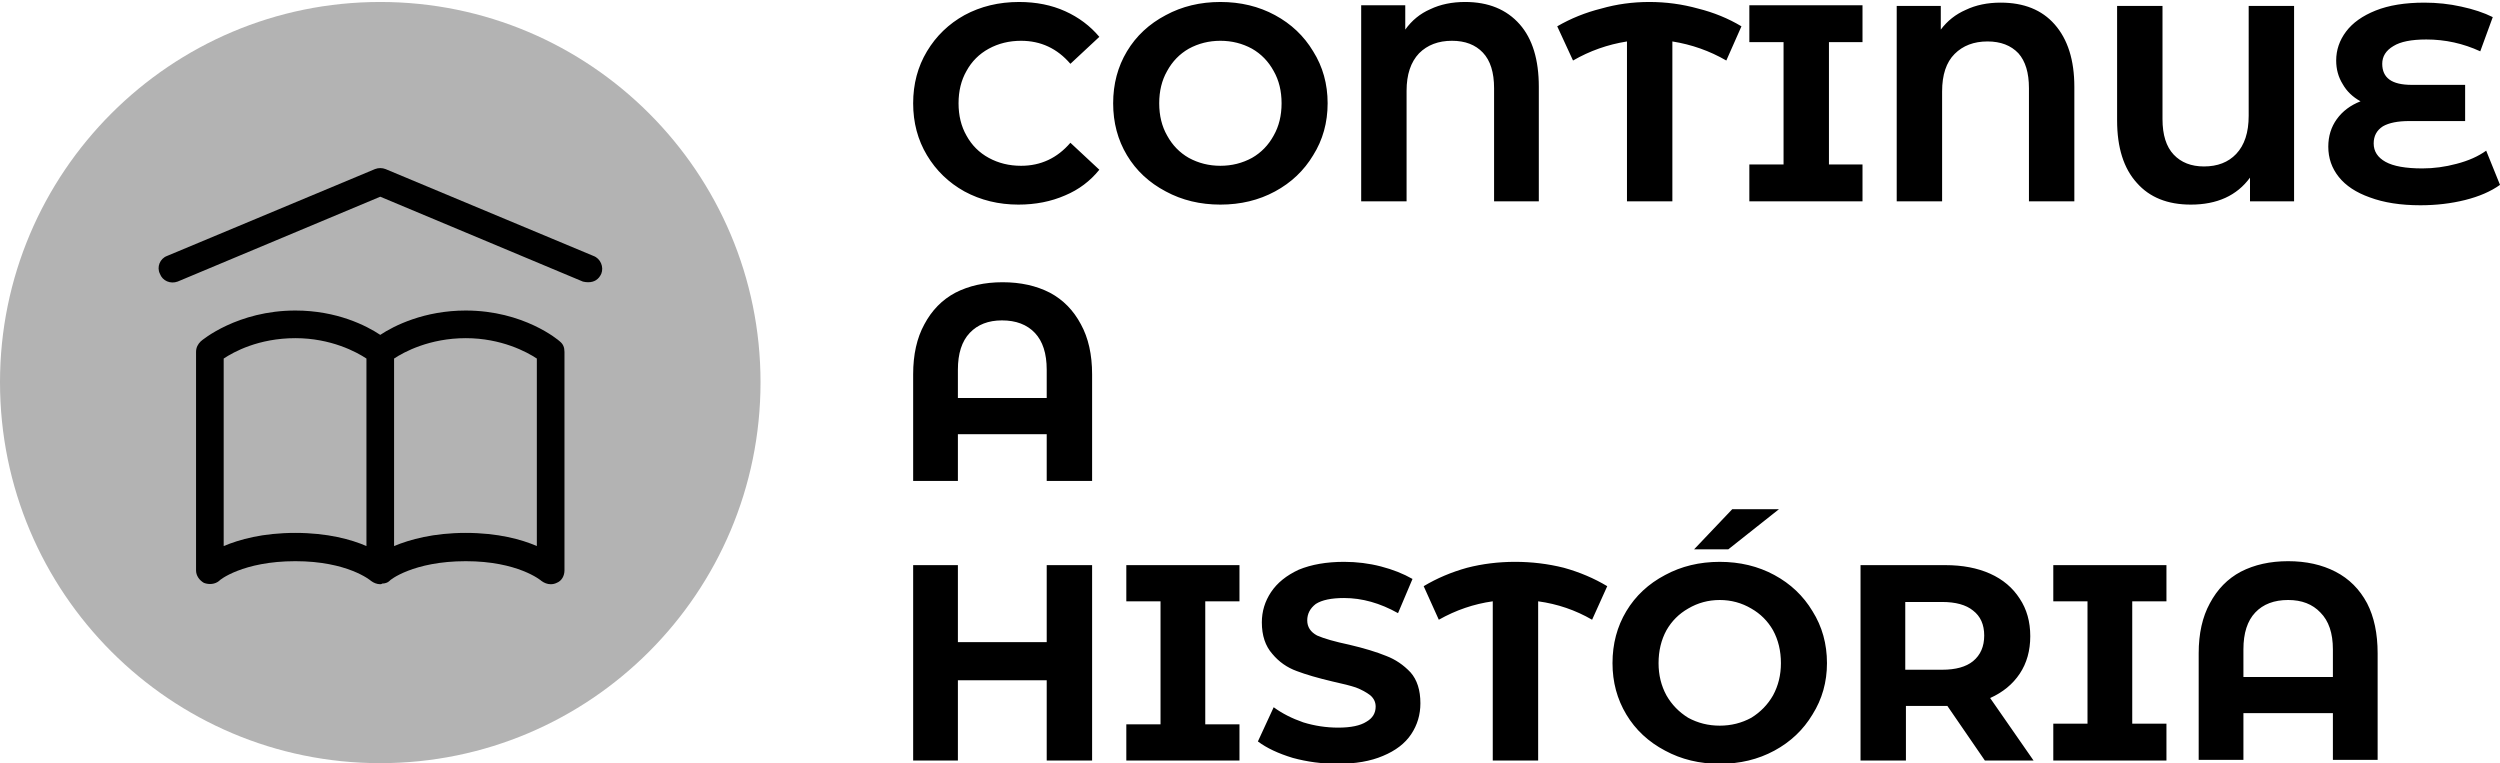
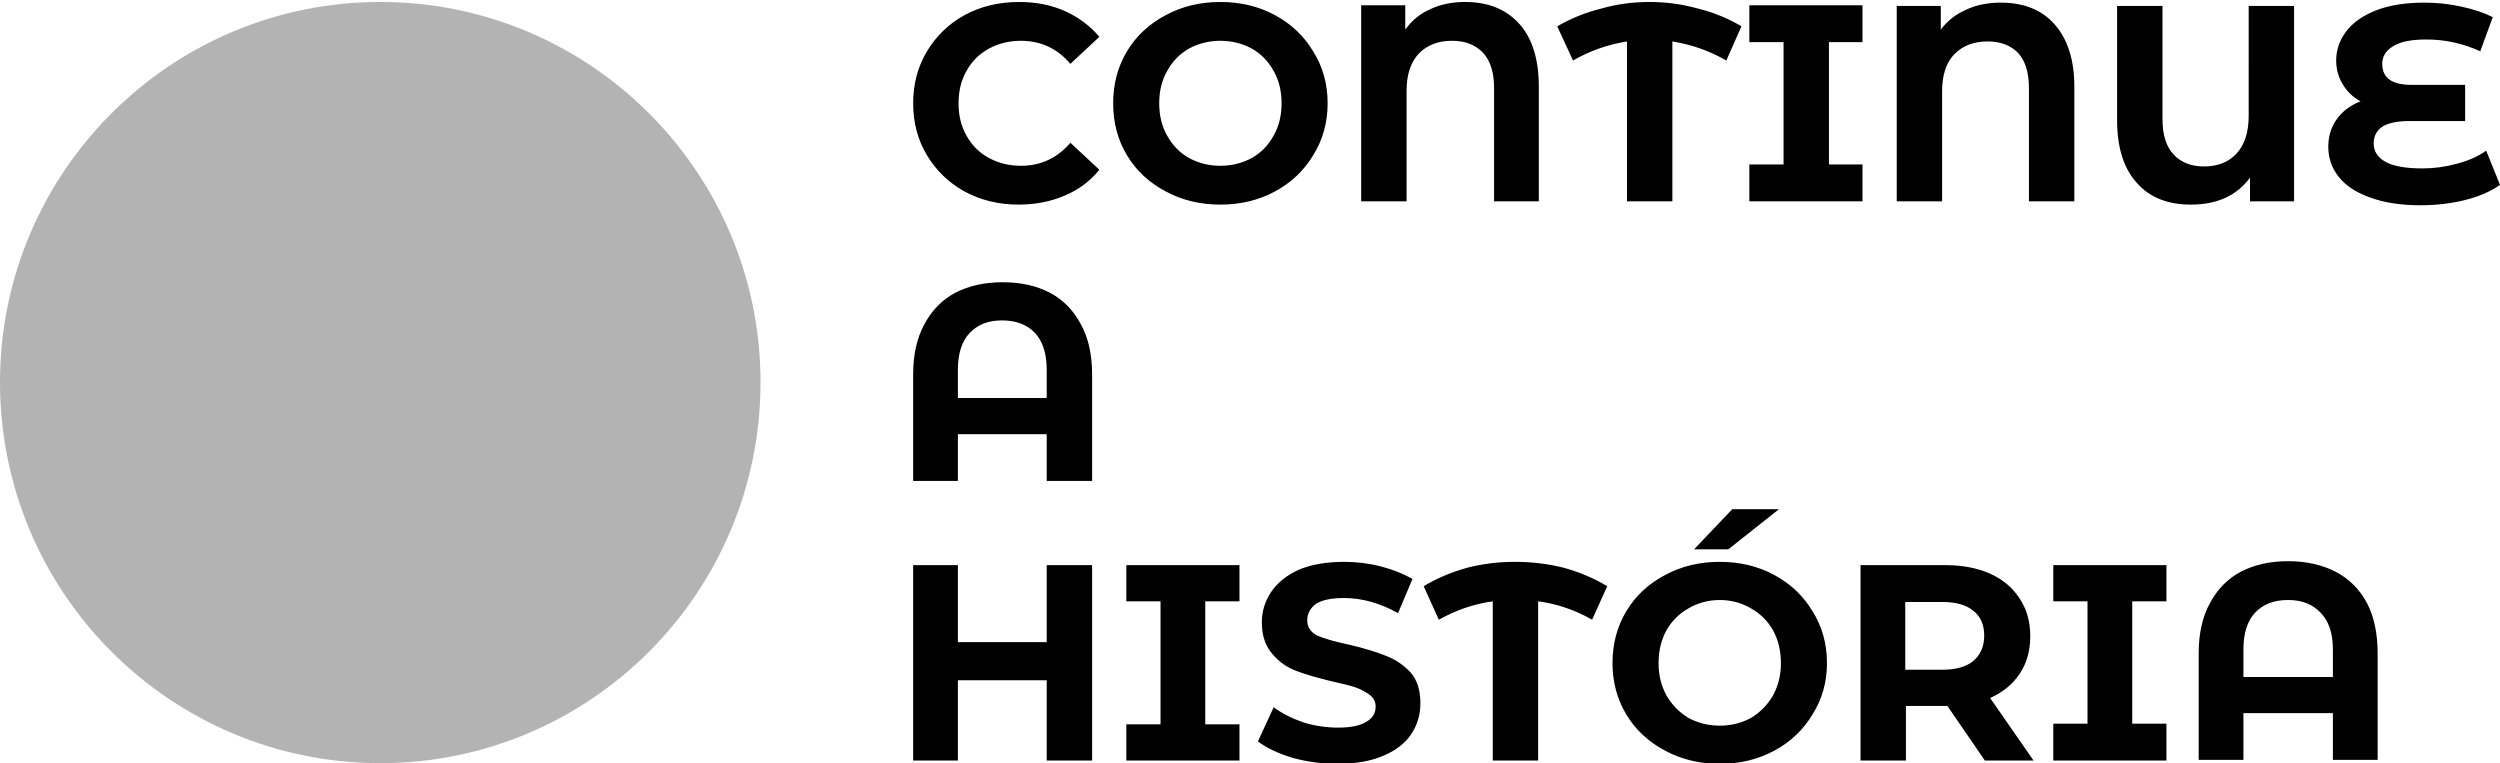
<svg xmlns="http://www.w3.org/2000/svg" version="1.2" viewBox="0 0 380 116" width="380" height="116">
  <title>Novo Projeto</title>
  <style>
		.s0 { fill: #000000 } 
		.s1 { opacity: .3;fill: #000000 } 
	</style>
-   <path fill-rule="evenodd" class="s0" d="m90.2 38.9l-31.6-13.2c-0.5-0.2-1.1-0.2-1.6 0l-31.6 13.2c-1.1 0.4-1.6 1.7-1.1 2.7 0.4 1.1 1.6 1.6 2.7 1.2l30.8-12.9 30.8 12.9q0.4 0.1 0.8 0.1c0.9 0 1.6-0.4 2-1.3 0.4-1-0.1-2.3-1.2-2.7zm-19.4 8.3c-6.3 0-10.9 2.3-13 3.7-2.1-1.4-6.6-3.7-12.9-3.7-8.8 0-14.2 4.5-14.4 4.7-0.4 0.4-0.7 0.9-0.7 1.6v33.2c0 0.8 0.5 1.5 1.2 1.9 0.8 0.3 1.7 0.2 2.3-0.3 0-0.1 3.6-3 11.6-3 7.9 0 11.4 2.9 11.5 3 0.4 0.3 0.9 0.5 1.4 0.5q0.2 0 0.3-0.1 0 0 0 0 0.3 0 0.6-0.1 0.3-0.1 0.5-0.3 0 0 0 0c0-0.1 3.6-3 11.6-3 7.9 0 11.4 2.9 11.5 3 0.4 0.3 0.9 0.5 1.4 0.5q0.5 0 0.9-0.2c0.8-0.3 1.2-1.1 1.2-1.9v-33.2c0-0.7-0.2-1.2-0.7-1.6-0.2-0.2-5.5-4.7-14.3-4.7zm-36.8 35.8v-28.5c1.5-1 5.3-3.1 10.9-3.1 5.4 0 9.3 2.1 10.8 3.1v28.5c-2.3-1-5.9-2-10.8-2-5 0-8.5 1-10.9 2zm47.6 0c-2.3-1-5.9-2-10.8-2-4.9 0-8.5 1-10.9 2v-28.5c1.5-1 5.4-3.1 10.9-3.1 5.4 0 9.3 2.1 10.8 3.1z" />
-   <path id="id-6139952a-a56b-4e0c-8997-d70bfa17607c5kldYRpCP1741117496253" fill-rule="evenodd" class="s1" d="m57.8 0.3c31.9 0 57.8 25.9 57.8 57.8 0 32-25.9 57.9-57.8 57.9-31.9 0-57.8-25.9-57.8-57.9 0-31.9 25.9-57.8 57.8-57.8z" />
+   <path id="id-6139952a-a56b-4e0c-8997-d70bfa17607c5kldYRpCP1741117496253" fill-rule="evenodd" class="s1" d="m57.8 0.3c31.9 0 57.8 25.9 57.8 57.8 0 32-25.9 57.9-57.8 57.9-31.9 0-57.8-25.9-57.8-57.9 0-31.9 25.9-57.8 57.8-57.8" />
  <path id="id-6139952a-a56b-4e0c-8997-d70bfa17607cD6z1nYkh17" class="s0" d="m154.8 31.1q-4.5 0-8.2-2-3.6-2-5.7-5.5-2.1-3.5-2.1-7.9 0-4.4 2.1-7.9 2.1-3.5 5.7-5.5 3.7-2 8.3-2 3.9 0 7 1.4 3.1 1.4 5.2 3.9l-4.4 4.1q-3-3.5-7.5-3.5-2.7 0-4.9 1.2-2.2 1.2-3.4 3.4-1.2 2.1-1.2 4.9 0 2.8 1.2 4.9 1.2 2.2 3.4 3.4 2.2 1.2 4.9 1.2 4.5 0 7.5-3.5l4.4 4.1q-2.1 2.6-5.2 3.9-3.2 1.4-7.1 1.4zm30.7 0q-4.6 0-8.3-2-3.8-2-5.9-5.5-2.1-3.5-2.1-7.9 0-4.4 2.1-7.9 2.1-3.5 5.9-5.5 3.7-2 8.3-2 4.6 0 8.3 2 3.7 2 5.8 5.5 2.2 3.5 2.2 7.9 0 4.4-2.2 7.9-2.1 3.5-5.8 5.5-3.7 2-8.3 2zm0-5.9q2.6 0 4.8-1.2 2.1-1.2 3.3-3.4 1.2-2.1 1.2-4.9 0-2.8-1.2-4.9-1.2-2.2-3.3-3.4-2.2-1.2-4.8-1.2-2.6 0-4.8 1.2-2.1 1.2-3.3 3.4-1.2 2.1-1.2 4.9 0 2.8 1.2 4.9 1.2 2.2 3.3 3.4 2.2 1.2 4.8 1.2zm37.2-24.9q5.3 0 8.3 3.4 2.9 3.3 2.9 9.5v17.4h-6.8v-17.2q0-3.6-1.7-5.4-1.7-1.8-4.7-1.8-3.1 0-5 1.9-1.9 2-1.9 5.7v16.8h-6.9v-29.8h6.7v3.7q1.5-2.1 3.8-3.1 2.3-1.1 5.3-1.1zm42 3.7l-2.3 5.2q-3.8-2.2-8.2-2.9v24.3h-6.9v-24.3q-4.4 0.7-8.2 2.9l-2.4-5.2q3.1-1.8 6.7-2.7 3.5-1 7.3-1 3.8 0 7.4 1 3.6 0.9 6.6 2.7zm18.4 2.4h-5.1v18.6h5.1v5.6h-17.2v-5.6h5.2v-18.6h-5.2v-5.6h17.2zm21-6q5.3 0 8.2 3.3 3 3.4 3 9.5v17.4h-6.9v-17.2q0-3.5-1.6-5.3-1.7-1.8-4.7-1.8-3.1 0-5 1.9-1.9 1.9-1.9 5.7v16.7h-6.9v-29.7h6.7v3.6q1.5-2 3.8-3 2.3-1.1 5.3-1.1zm37.7 0.5h6.9v29.7h-6.7v-3.6q-3 4.1-9 4.1-5.3 0-8.2-3.3-3-3.3-3-9.5v-17.4h6.9v17.2q0 3.6 1.7 5.4 1.7 1.8 4.6 1.8 3.1 0 4.9-1.9 1.9-2 1.9-5.8zm36.1 22l2.1 5.2q-2.1 1.5-5.3 2.3-3.2 0.8-6.8 0.8-4.5 0-7.7-1.2-3.1-1.1-4.7-3.1-1.6-2-1.6-4.6 0-2.4 1.3-4.2 1.3-1.8 3.6-2.7-1.8-1-2.7-2.6-1-1.6-1-3.6 0-2.4 1.5-4.4 1.5-2 4.5-3.2 3-1.2 7.4-1.2 2.9 0 5.6 0.6 2.8 0.6 4.8 1.6l-1.9 5.2q-3.9-1.8-8.2-1.8-3.4 0-5 1-1.7 1-1.7 2.7 0 1.6 1.1 2.4 1.1 0.8 3.4 0.8h8.1v5.5h-8.5q-2.6 0-4 0.8-1.4 0.9-1.4 2.6 0 1.8 1.8 2.8 1.8 1 5.6 1 2.6 0 5.2-0.7 2.7-0.7 4.5-2zm-225.5 20q4.1 0 7.2 1.6 3 1.6 4.7 4.8 1.7 3.1 1.7 7.6v16.2h-6.9v-7.1h-13.5v7.1h-6.8v-16.2q0-4.5 1.7-7.6 1.7-3.2 4.7-4.8 3.1-1.6 7.2-1.6zm-6.8 17.6h13.5v-4.3q0-3.7-1.8-5.6-1.8-1.9-5-1.9-3.1 0-4.9 1.9-1.8 1.9-1.8 5.6zm13.5 25.4h6.9v29.7h-6.9v-12.2h-13.5v12.2h-6.8v-29.7h6.8v11.7h13.5zm29.3 5.5h-5.2v18.7h5.2v5.5h-17.2v-5.5h5.2v-18.7h-5.2v-5.5h17.2zm14.9 24.7q-3.5 0-6.8-0.9-3.3-1-5.3-2.5l2.4-5.2q1.9 1.4 4.5 2.3 2.6 0.8 5.3 0.8 2.9 0 4.3-0.9 1.4-0.8 1.4-2.3 0-1-0.8-1.7-0.9-0.7-2.2-1.2-1.2-0.4-3.5-0.9-3.4-0.8-5.5-1.6-2.2-0.8-3.7-2.6-1.6-1.8-1.6-4.8 0-2.5 1.4-4.6 1.4-2.1 4.2-3.4 2.9-1.2 6.9-1.2 2.9 0 5.6 0.7 2.7 0.7 4.8 1.9l-2.2 5.2q-4.1-2.3-8.2-2.3-2.9 0-4.3 0.9-1.3 1-1.3 2.5 0 1.5 1.5 2.3 1.6 0.7 4.9 1.4 3.4 0.8 5.6 1.7 2.1 0.8 3.7 2.5 1.5 1.7 1.5 4.7 0 2.6-1.4 4.7-1.4 2.1-4.3 3.3-2.8 1.2-6.9 1.2zm41-27l-2.3 5.1q-3.8-2.2-8.2-2.8v24.2h-6.9v-24.2q-4.3 0.6-8.2 2.8l-2.3-5.1q3-1.8 6.6-2.8 3.5-0.9 7.3-0.9 3.8 0 7.4 0.9 3.6 1 6.6 2.8zm17.1 27q-4.6 0-8.3-2-3.8-2-5.9-5.5-2.1-3.5-2.1-7.8 0-4.4 2.1-7.9 2.1-3.5 5.9-5.5 3.7-2 8.3-2 4.6 0 8.3 2 3.7 2 5.8 5.5 2.2 3.5 2.2 7.9 0 4.3-2.2 7.8-2.1 3.5-5.8 5.5-3.7 2-8.3 2zm0-5.8q2.6 0 4.8-1.2 2.1-1.3 3.3-3.4 1.2-2.2 1.2-4.9 0-2.8-1.2-5-1.2-2.1-3.3-3.3-2.2-1.3-4.8-1.3-2.6 0-4.8 1.3-2.1 1.2-3.3 3.3-1.2 2.2-1.2 5 0 2.7 1.2 4.9 1.2 2.1 3.3 3.4 2.2 1.2 4.8 1.2zm-3.9-26.8l5.8-6.1h7.1l-7.7 6.1zm51.6 32.1h-7.4l-5.7-8.3h-0.3-6v8.3h-6.9v-29.7h12.9q3.9 0 6.8 1.3 2.9 1.3 4.5 3.8 1.6 2.4 1.6 5.7 0 3.3-1.6 5.7-1.6 2.4-4.5 3.7zm-7.5-19q0-2.5-1.7-3.8-1.6-1.3-4.7-1.3h-5.6v10.3h5.6q3.1 0 4.7-1.3 1.7-1.4 1.7-3.9zm27.7-5.2h-5.2v18.6h5.2v5.6h-17.2v-5.6h5.2v-18.6h-5.2v-5.5h17.2zm18.5-6.1q4.1 0 7.2 1.6 3.1 1.6 4.8 4.8 1.6 3.1 1.6 7.6v16.2h-6.8v-7.1h-13.6v7.1h-6.8v-16.2q0-4.5 1.7-7.6 1.7-3.2 4.7-4.8 3.1-1.6 7.2-1.6zm-6.8 17.6h13.6v-4.2q0-3.7-1.9-5.6-1.8-1.9-4.9-1.9-3.2 0-5 1.9-1.8 1.9-1.8 5.6z" />
</svg>